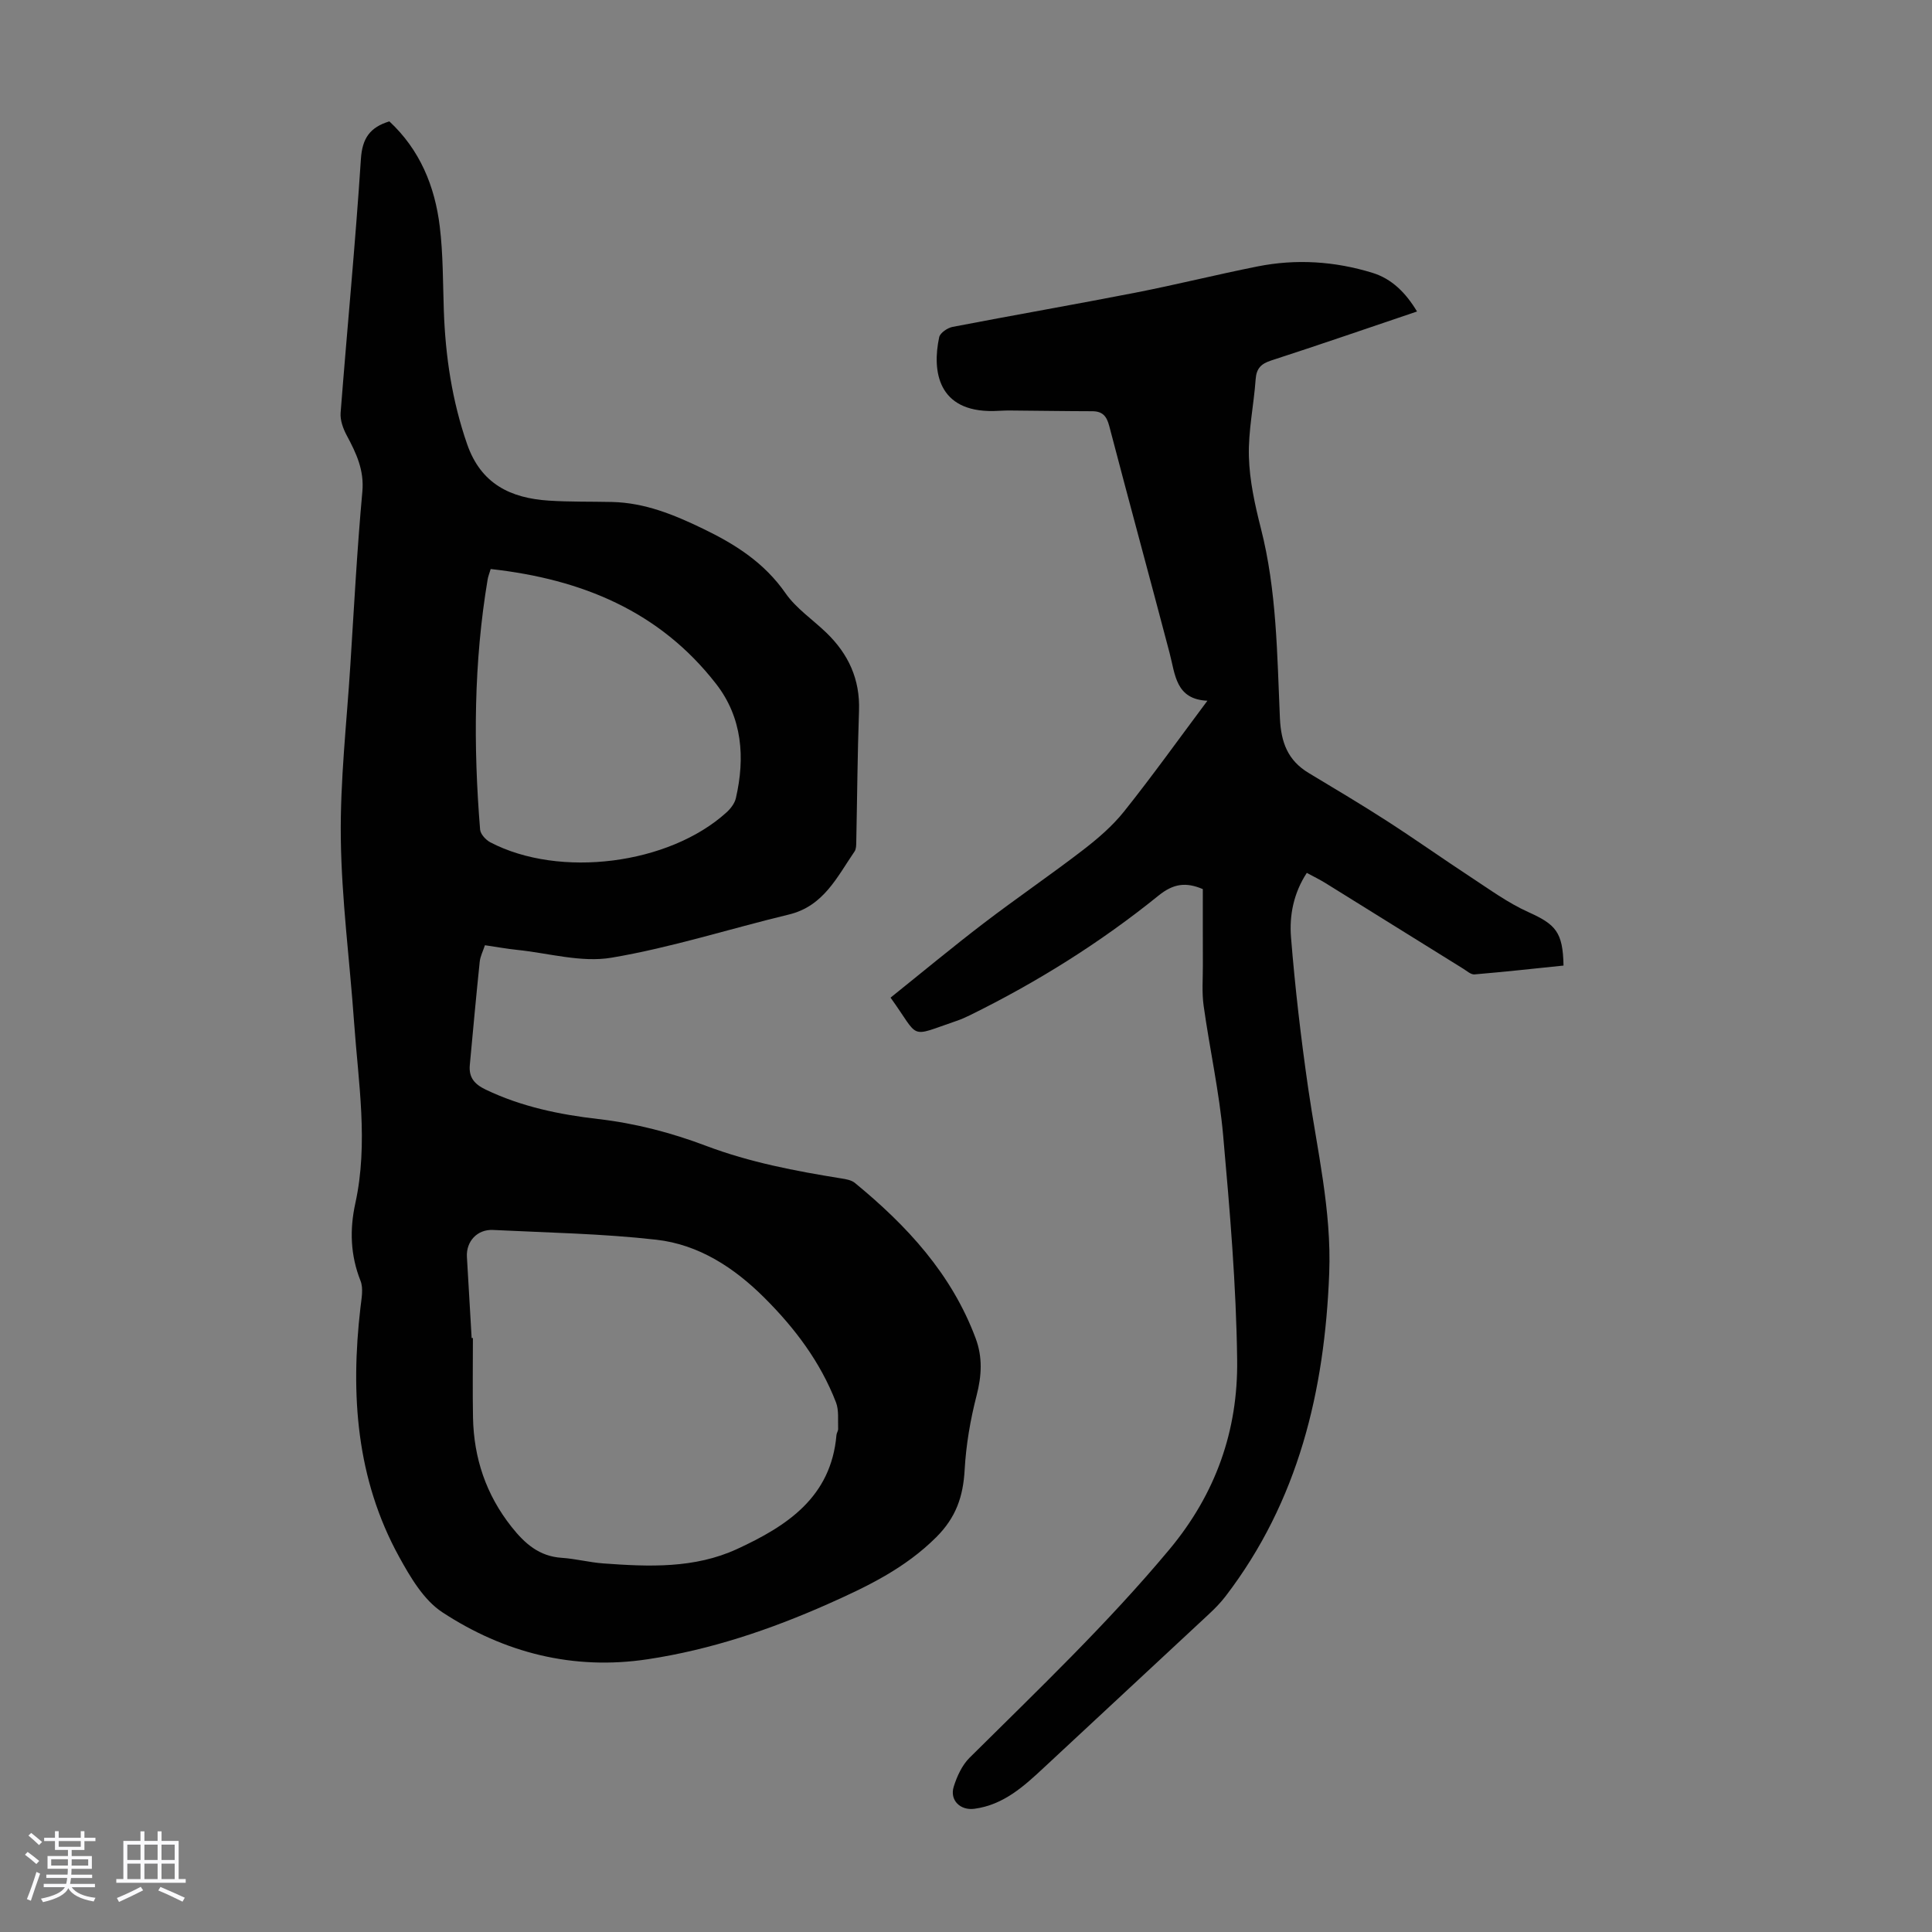
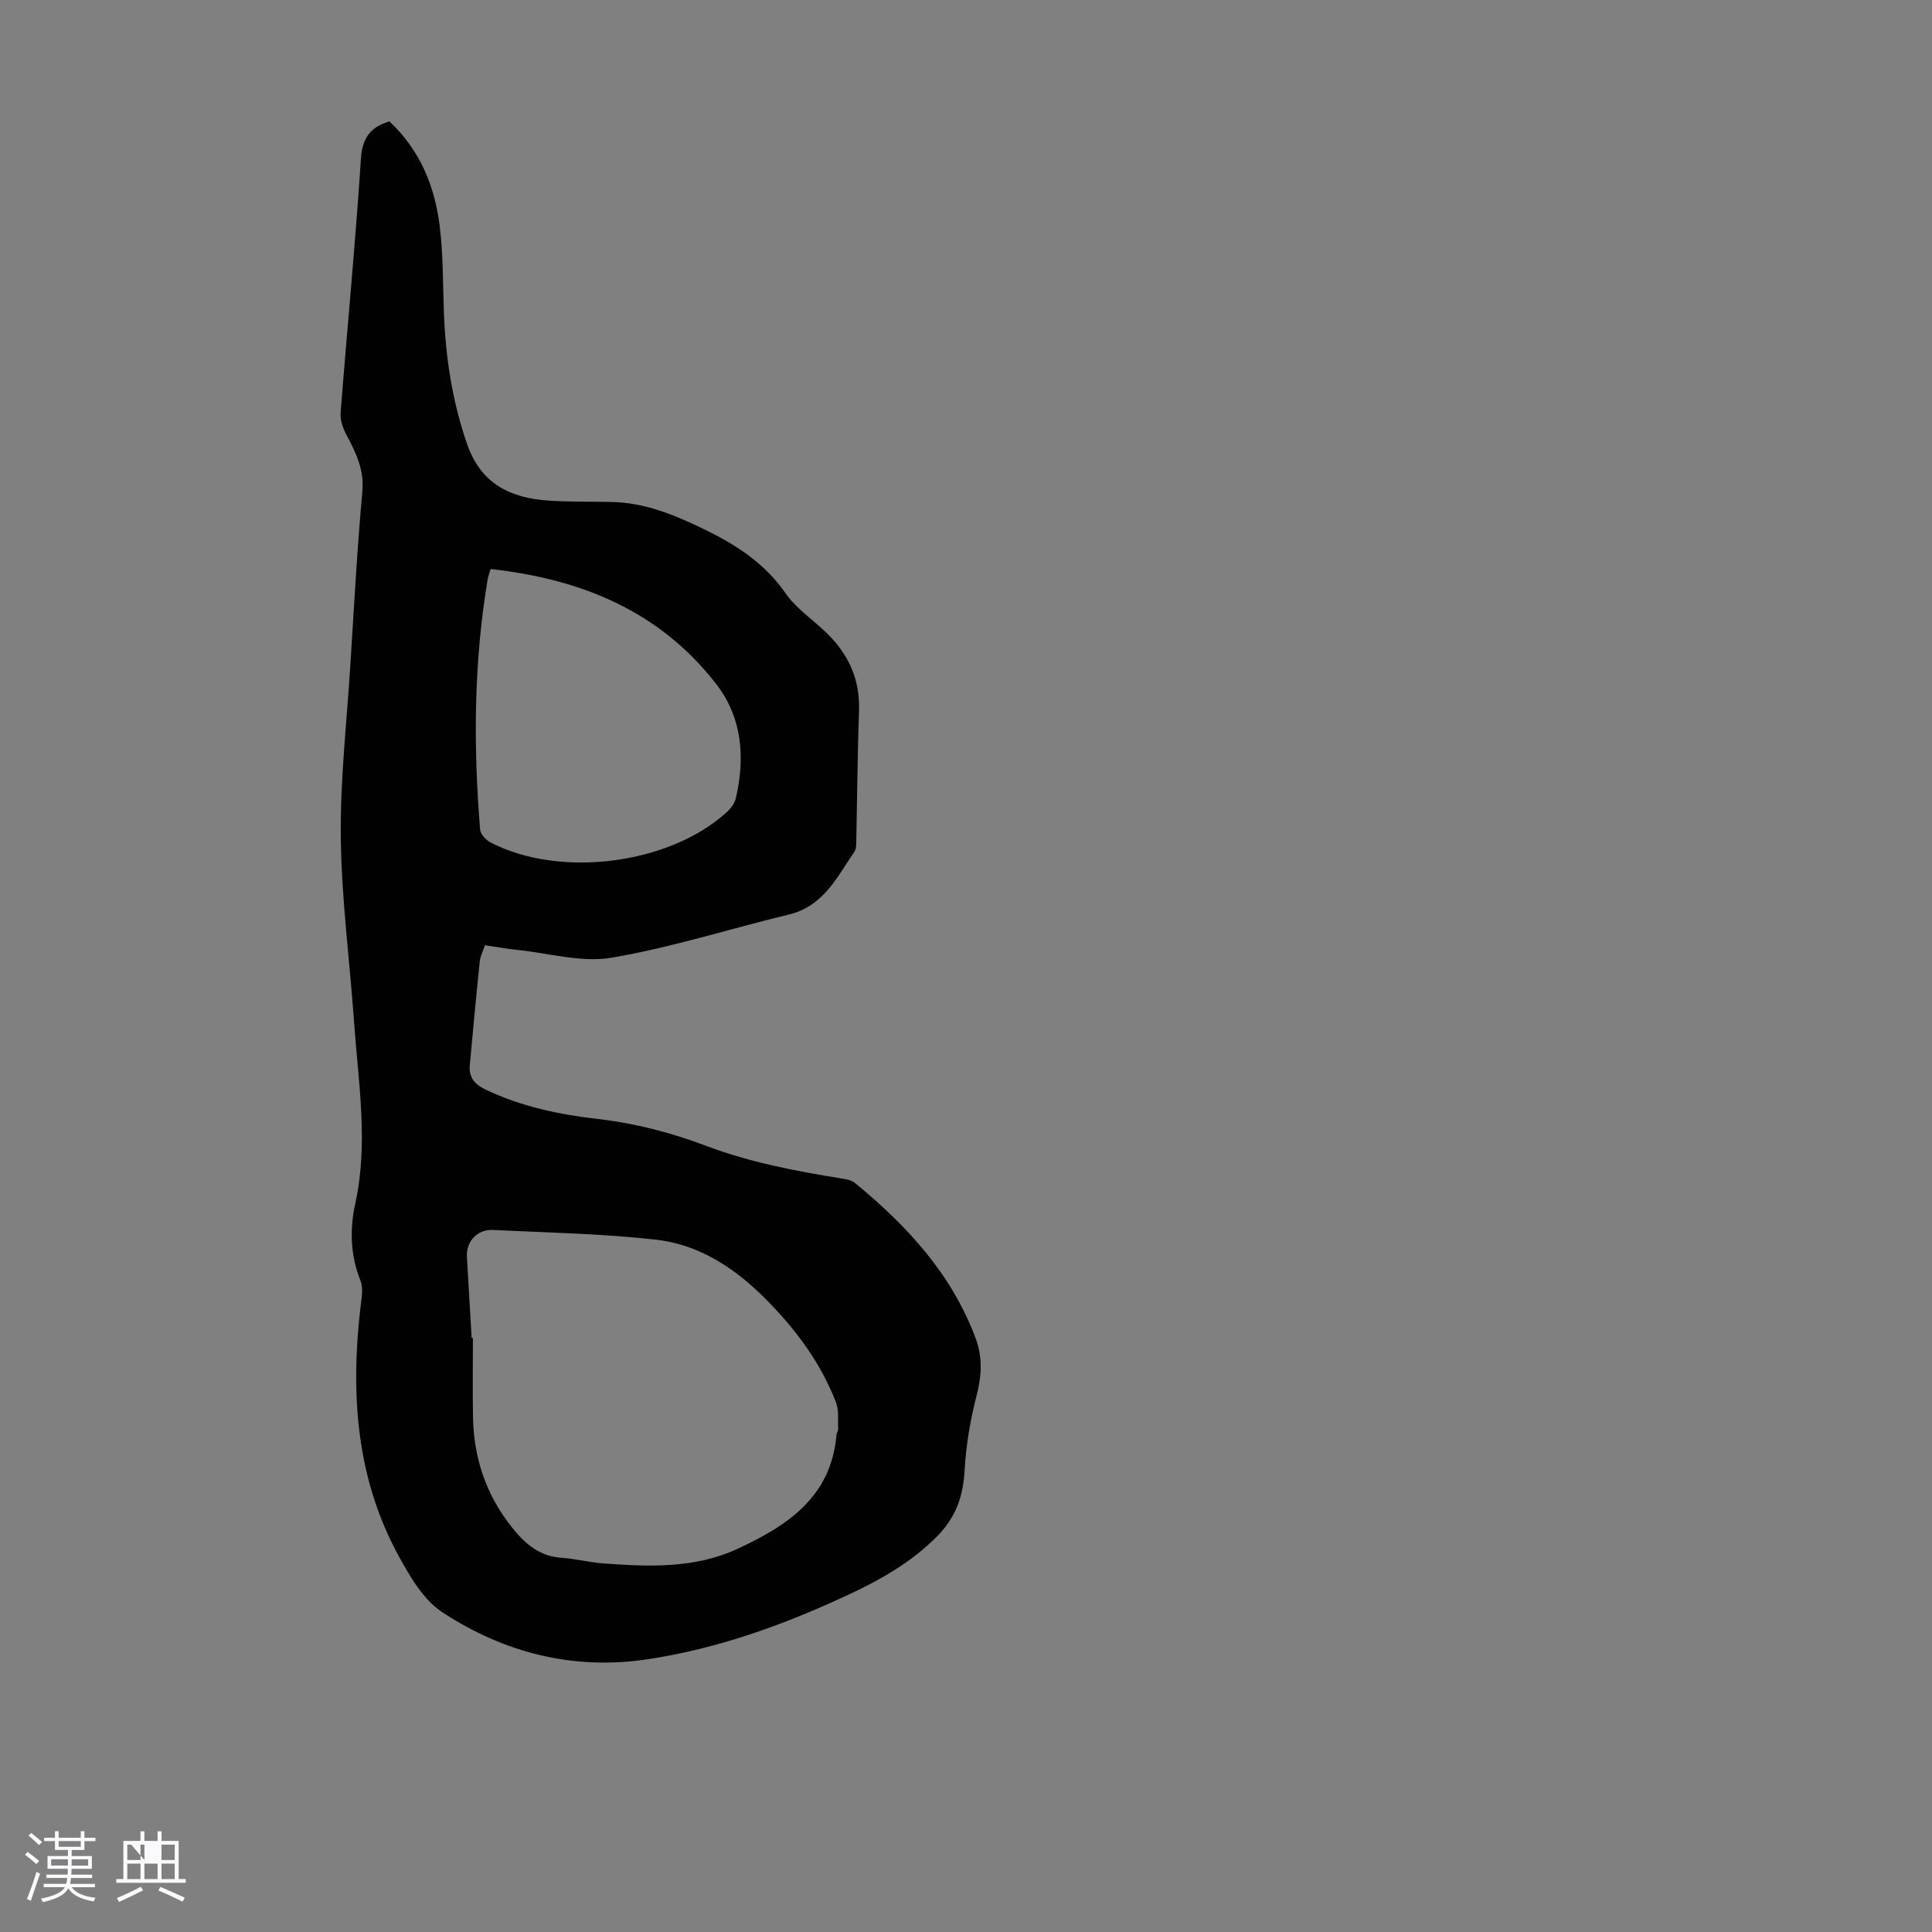
<svg xmlns="http://www.w3.org/2000/svg" enable-background="new 0 0 400 400" viewBox="0 0 400 400">
  <rect x="0" y="0" width="400" height="400" fill="#808080" stroke="none" />
  <path d="m5.17 384 .55-.58c.85.61 1.65 1.24 2.4 1.87l-.59.64c-.83-.73-1.62-1.38-2.36-1.93m1.22 9.53-.82-.34c.71-1.76 1.37-3.64 1.98-5.63.24.13.5.25.76.36-.6 1.67-1.24 3.54-1.92 5.61m-.5-13.5.57-.54c.56.44 1.31 1.06 2.26 1.87l-.64.64c-.68-.66-1.41-1.32-2.19-1.97m3.25.46h2.24v-1.36h.77v1.36h4.57v-1.36h.76v1.36h2.28v.69h-2.28v1.84h-2.64v1.26h4.18v2.64h-4.21c0 .45-.02.86-.05 1.21h4.32v.69h-4.38c-.04.34-.1.75-.19 1.22h5.15v.69h-4.82c.87 1.19 2.51 1.92 4.93 2.19-.17.31-.3.57-.37.76-2.77-.49-4.52-1.41-5.26-2.76-.56 1.26-2.3 2.23-5.24 2.9-.12-.24-.26-.48-.43-.72 2.73-.55 4.38-1.34 4.96-2.38h-4.38v-.69h4.65c.1-.38.17-.79.21-1.22h-4.32v-.69h4.4c.03-.34.05-.75.05-1.21h-4.2v-2.64h4.23v-1.26h-2.69v-1.84h-2.24zm1.46 4.46v1.29h3.45c.01-.4.02-.57.01-.53v-.32-.45h-3.46zm1.55-2.59h4.57v-1.19h-4.57zm6.11 2.59h-3.42v.77c-.01.19-.01.37-.02.53h3.44z" fill="#fafafc" />
-   <path d="m32.63 379.16h.82v1.98h3.54v7.89h1.46v.78h-14.37v-.78h1.46v-7.89h3.54v-1.98h.82v1.98h2.73zm-3.49 11.48.5.73c-1.61.82-3.28 1.63-5 2.41-.13-.27-.28-.55-.44-.82 1.75-.72 3.4-1.49 4.94-2.32m-2.78-5.55h2.73v-3.18h-2.73zm0 3.95h2.73v-3.2h-2.73zm3.54-3.95h2.73v-3.18h-2.73zm0 3.95h2.73v-3.2h-2.73zm7.89 4.68c-1.84-.92-3.51-1.7-5.02-2.32l.45-.73c1.89.8 3.57 1.55 5.04 2.23zm-1.62-11.81h-2.73v3.18h2.73zm-2.73 7.13h2.73v-3.2h-2.73z" fill="#fafafc" />
+   <path d="m32.63 379.16h.82v1.98h3.54v7.89h1.46v.78h-14.37v-.78h1.46v-7.89h3.54v-1.98h.82v1.98h2.73zm-3.49 11.48.5.73c-1.61.82-3.28 1.63-5 2.41-.13-.27-.28-.55-.44-.82 1.75-.72 3.4-1.49 4.94-2.32m-2.78-5.55h2.73v-3.18h-2.73zm0 3.95h2.73v-3.2h-2.73zm3.54-3.95v-3.18h-2.73zm0 3.95h2.73v-3.2h-2.73zm7.89 4.68c-1.84-.92-3.51-1.7-5.02-2.32l.45-.73c1.89.8 3.57 1.55 5.04 2.23zm-1.62-11.81h-2.73v3.18h2.73zm-2.73 7.13h2.73v-3.2h-2.73z" fill="#fafafc" />
  <g fill="#010101">
    <path d="m80.61 25.13c6.3 5.85 9.43 13.4 10.44 21.78.7 5.76.64 11.61.84 17.42.33 9.43 1.7 18.63 4.82 27.62 2.87 8.27 9.02 11.19 16.94 11.7 4.35.28 8.72.18 13.09.28 6.76.16 12.75 2.61 18.78 5.52 6.77 3.26 12.73 7.06 17.13 13.39 2.19 3.14 5.6 5.42 8.42 8.14 4.58 4.41 7.01 9.65 6.78 16.16-.32 9.06-.38 18.13-.57 27.19-.01.66-.01 1.45-.35 1.95-3.62 5.28-6.41 11.33-13.59 13.06-12.26 2.95-24.34 6.85-36.73 8.94-6.25 1.06-13.03-.95-19.57-1.62-2.1-.22-4.19-.6-6.64-.96-.38 1.18-.96 2.27-1.08 3.42-.74 7.12-1.39 14.24-2.05 21.37-.24 2.56.93 3.97 3.29 5.1 7.38 3.54 15.27 5.17 23.26 6.09 7.75.89 15.16 2.83 22.38 5.56 9.06 3.42 18.48 5.21 27.98 6.74.97.15 2.09.34 2.8.92 10.77 8.83 20.05 18.84 25.02 32.19 1.46 3.92 1.25 7.73.2 11.81-1.3 5.03-2.19 10.24-2.48 15.42-.31 5.51-1.77 9.84-5.89 13.95-6.47 6.45-14.29 10.21-22.36 13.8-12 5.33-24.38 9.5-37.38 11.46-15.39 2.33-29.7-1.33-42.51-9.73-3.86-2.53-6.63-7.26-8.96-11.5-8.87-16.14-10.07-33.6-8-51.52.21-1.86.66-3.99.02-5.6-2.1-5.31-2.27-10.59-1.07-16.07 2.73-12.49.62-24.97-.26-37.44-.9-12.73-2.59-25.44-2.75-38.17-.15-11.94 1.23-23.91 1.98-35.86.76-11.95 1.39-23.92 2.48-35.84.41-4.49-1.27-7.98-3.23-11.65-.75-1.4-1.39-3.15-1.27-4.68 1.36-17.52 3.06-35.01 4.2-52.54.28-4.31 1.87-6.57 5.89-7.8zm17.04 251.89h.26c0 5.48-.08 10.97.02 16.44.16 8.41 2.69 15.98 7.98 22.66 2.75 3.47 5.72 6.1 10.38 6.41 2.89.19 5.74.95 8.63 1.16 9.41.69 18.86 1.09 27.7-2.99 10.32-4.76 19.46-10.72 20.56-23.6.04-.44.37-.86.35-1.29-.08-1.82.18-3.81-.44-5.44-3.23-8.38-8.53-15.41-14.85-21.7-6.25-6.23-13.58-11.01-22.36-12-11.2-1.27-22.53-1.46-33.81-2.02-3.28-.16-5.59 2.39-5.4 5.59.32 5.61.66 11.19.98 16.78zm3.94-159.21c-.32 1.07-.53 1.57-.62 2.1-2.89 17.21-2.98 34.51-1.57 51.85.08.94 1.18 2.14 2.11 2.63 14.33 7.49 36.99 4.61 48.89-6.18.85-.77 1.7-1.86 1.95-2.94 1.95-8.43 1.33-16.69-4.07-23.65-11.69-15.07-27.83-21.72-46.69-23.81z" />
-     <path d="m293.38 64.49c-10.27 3.47-20.19 6.9-30.18 10.14-2.1.68-3.07 1.63-3.23 3.88-.38 5.35-1.55 10.71-1.4 16.03.14 4.96 1.24 9.96 2.47 14.8 3.31 12.92 3.37 26.16 3.95 39.32.23 5.07 1.64 8.78 5.96 11.38 5.45 3.28 10.92 6.53 16.27 9.98 5.81 3.75 11.45 7.75 17.23 11.54 3.91 2.56 7.74 5.37 11.96 7.27 5.68 2.56 7.17 4.13 7.3 11.08-6.11.63-12.27 1.31-18.44 1.83-.73.06-1.57-.71-2.31-1.17-9.5-5.9-18.99-11.82-28.49-17.71-1.21-.75-2.49-1.37-3.91-2.14-2.76 4.22-3.63 8.83-3.27 13.33.84 10.46 2.06 20.91 3.56 31.29 1.84 12.72 4.85 25.27 4.35 38.26-.93 24.32-6.35 47.16-21.47 66.9-1.01 1.32-2.2 2.53-3.42 3.67-11.37 10.6-22.77 21.16-34.14 31.76-4.2 3.92-8.42 7.76-14.44 8.56-2.92.39-5.15-1.79-4.27-4.58.67-2.14 1.72-4.44 3.28-5.99 14.14-14.03 28.54-27.75 41.35-43.1 9.64-11.55 14.23-24.68 14.05-39.22-.19-15.52-1.52-31.05-2.9-46.52-.8-9-2.79-17.89-4.04-26.85-.39-2.75-.15-5.59-.16-8.38-.02-5.25-.01-10.5-.01-15.77-3.5-1.49-6.09-1.15-9.18 1.35-12.03 9.73-25.12 17.91-39.01 24.75-.9.44-1.83.86-2.78 1.18-10.13 3.45-7.44 3.84-13.68-4.81 6.4-5.13 12.74-10.4 19.28-15.4 6.75-5.16 13.79-9.96 20.53-15.14 3.08-2.37 6.13-4.99 8.54-8.01 5.85-7.33 11.31-14.97 17.25-22.92-6.58-.29-6.65-5.41-7.83-9.89-4.12-15.67-8.39-31.3-12.49-46.98-.54-2.07-1.4-3.07-3.54-3.07-5.7-.01-11.4-.11-17.1-.15-1.12-.01-2.23.09-3.35.11-11.49.19-12.73-8.26-11.22-15.29.19-.89 1.72-1.93 2.77-2.13 12.61-2.43 25.27-4.63 37.88-7.09 8.44-1.65 16.79-3.74 25.22-5.42 8.03-1.61 16.05-1.08 23.84 1.32 3.97 1.22 6.87 4.09 9.22 8z" />
  </g>
</svg>